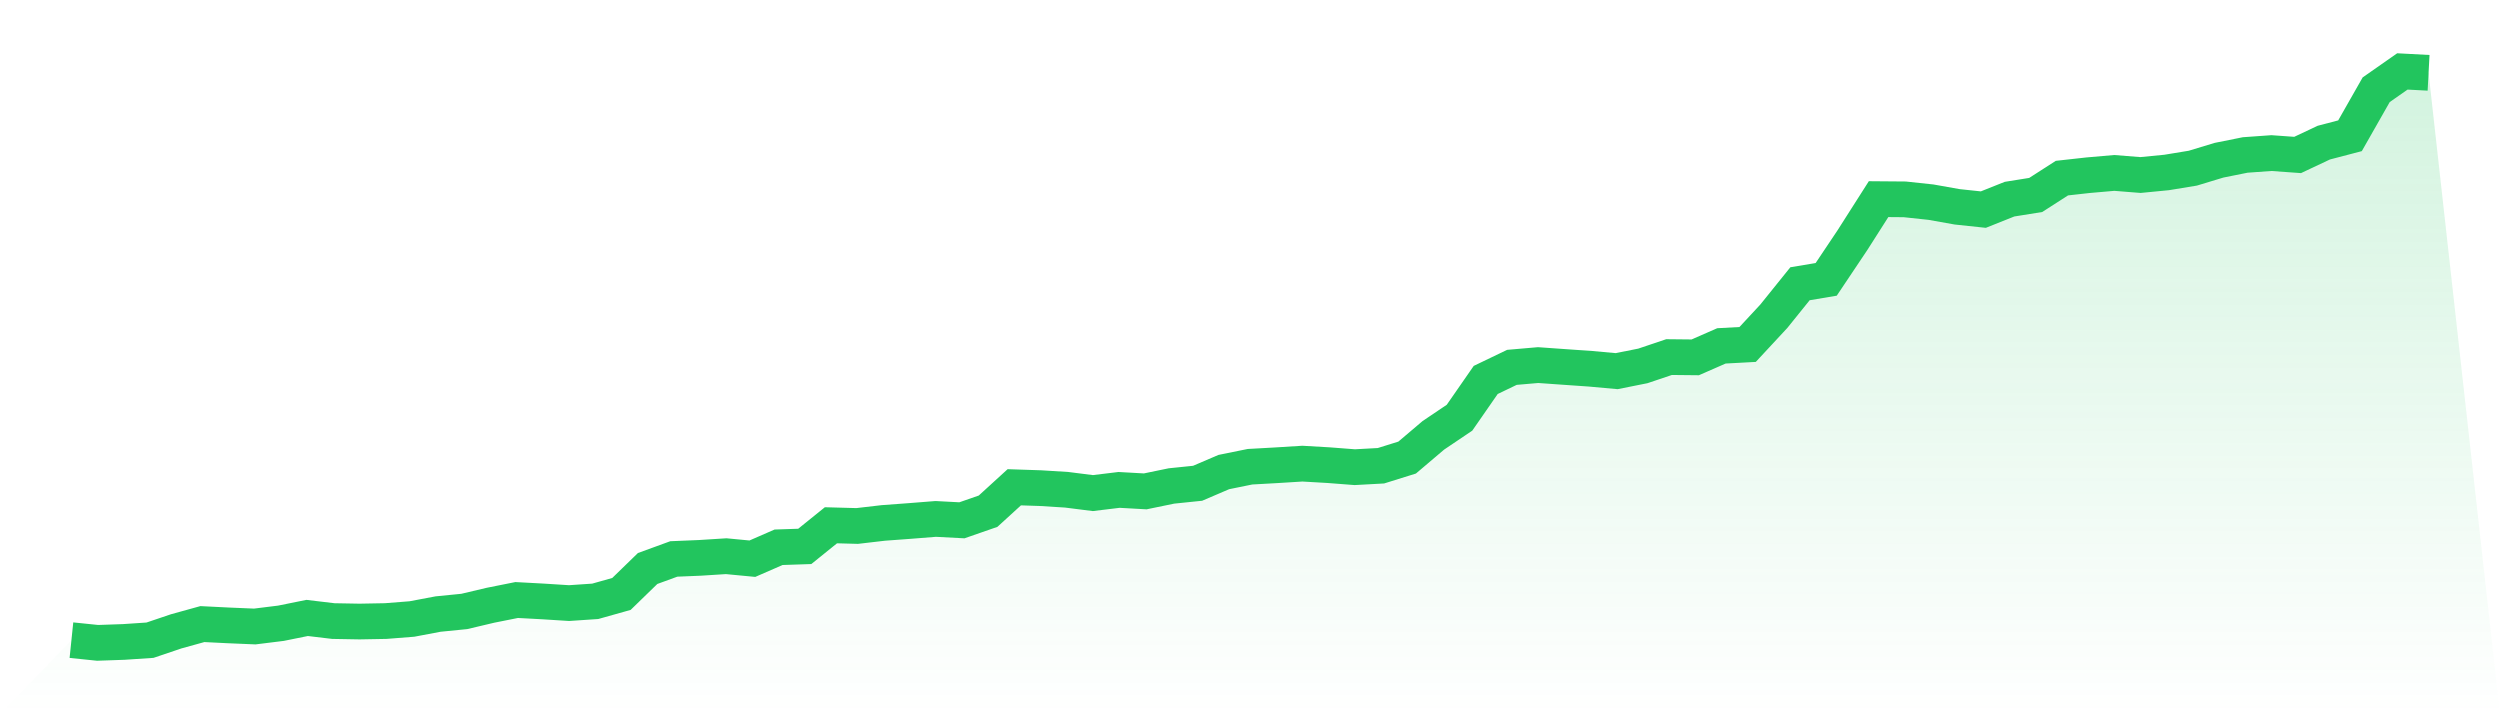
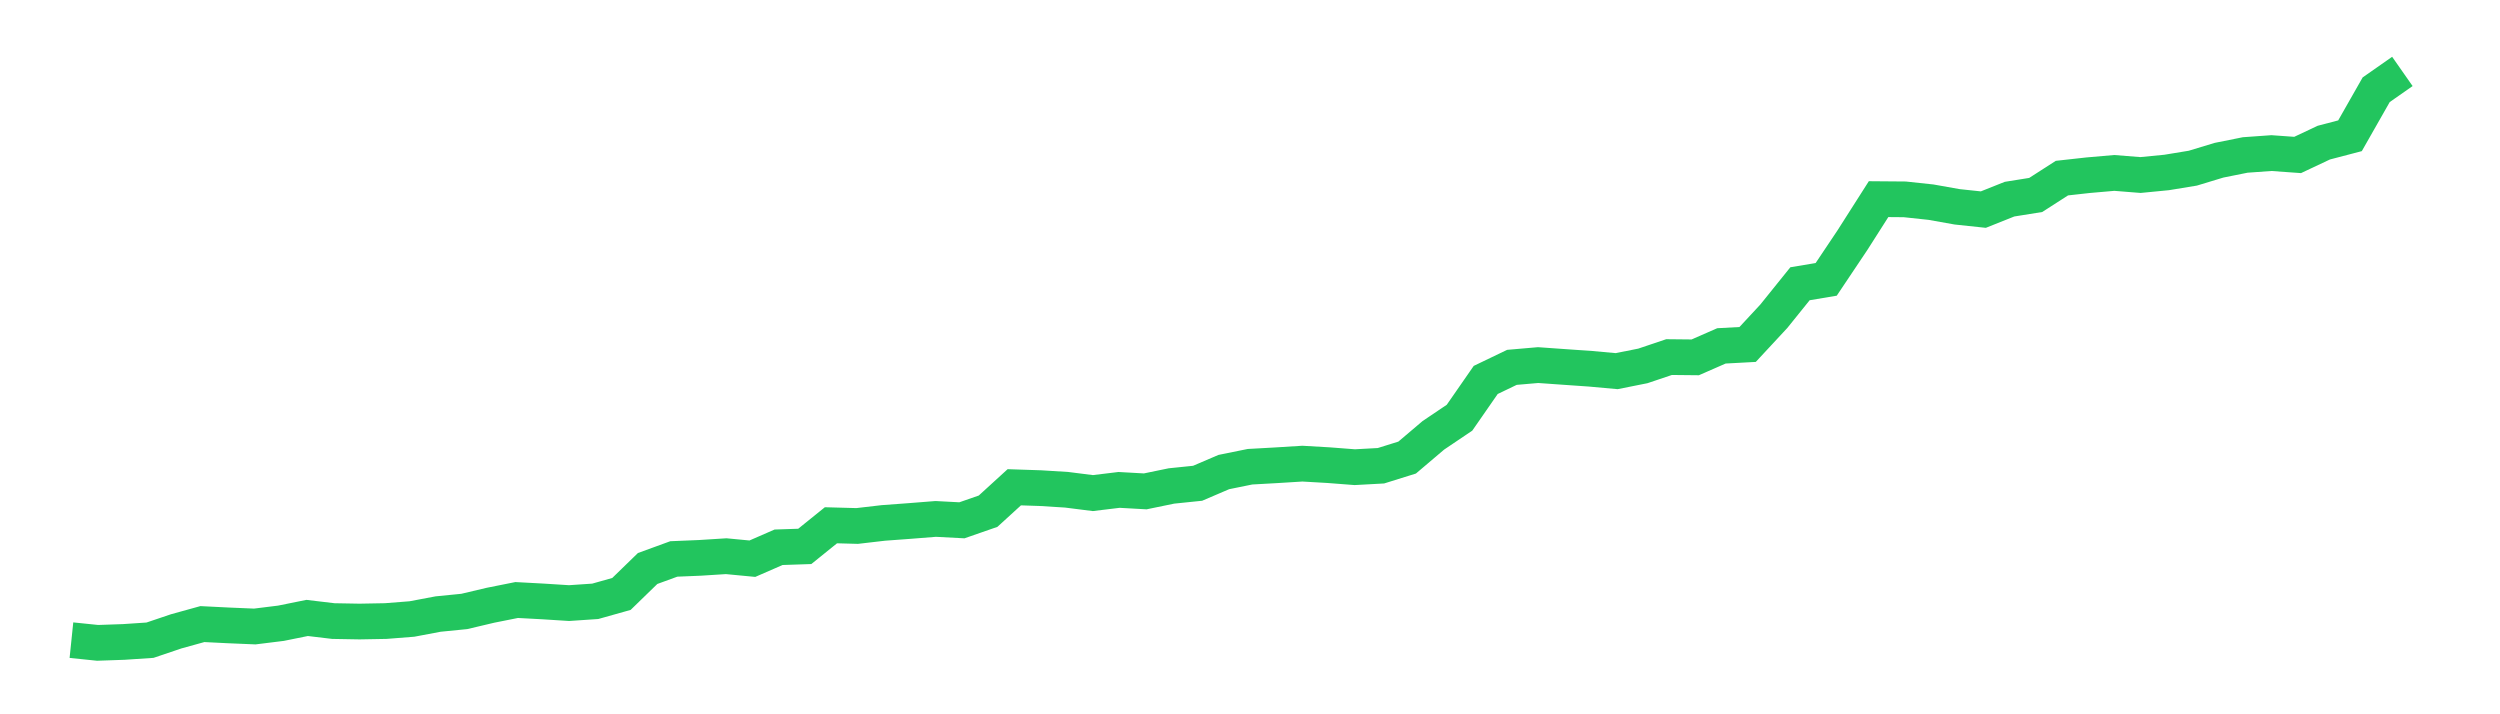
<svg xmlns="http://www.w3.org/2000/svg" viewBox="0 0 140 40">
  <defs>
    <linearGradient id="gradient" x1="0" x2="0" y1="0" y2="1">
      <stop offset="0%" stop-color="#22c55e" stop-opacity="0.2" />
      <stop offset="100%" stop-color="#22c55e" stop-opacity="0" />
    </linearGradient>
  </defs>
-   <path d="M4,35.849 L4,35.849 L5.467,36 L6.933,35.949 L8.4,35.851 L9.867,35.355 L11.333,34.949 L12.8,35.022 L14.267,35.084 L15.733,34.902 L17.2,34.605 L18.667,34.78 L20.133,34.806 L21.6,34.779 L23.067,34.664 L24.533,34.387 L26,34.241 L27.467,33.894 L28.933,33.601 L30.4,33.68 L31.867,33.773 L33.333,33.674 L34.8,33.261 L36.267,31.836 L37.733,31.301 L39.2,31.24 L40.667,31.147 L42.133,31.287 L43.6,30.647 L45.067,30.598 L46.533,29.415 L48,29.455 L49.467,29.284 L50.933,29.176 L52.4,29.06 L53.867,29.137 L55.333,28.627 L56.8,27.287 L58.267,27.336 L59.733,27.427 L61.2,27.613 L62.667,27.435 L64.133,27.517 L65.6,27.214 L67.067,27.063 L68.533,26.435 L70,26.137 L71.467,26.055 L72.933,25.964 L74.4,26.049 L75.867,26.162 L77.333,26.082 L78.8,25.624 L80.267,24.379 L81.733,23.391 L83.2,21.277 L84.667,20.572 L86.133,20.445 L87.6,20.549 L89.067,20.651 L90.533,20.784 L92,20.491 L93.467,19.997 L94.933,20.012 L96.4,19.369 L97.867,19.29 L99.333,17.711 L100.8,15.89 L102.267,15.644 L103.733,13.454 L105.2,11.152 L106.667,11.164 L108.133,11.321 L109.6,11.582 L111.067,11.738 L112.533,11.153 L114,10.918 L115.467,9.975 L116.933,9.812 L118.4,9.684 L119.867,9.801 L121.333,9.658 L122.8,9.417 L124.267,8.972 L125.733,8.678 L127.2,8.573 L128.667,8.678 L130.133,7.987 L131.6,7.603 L133.067,5.025 L134.533,4 L136,4.078 L140,40 L0,40 z" fill="url(#gradient)" />
-   <path d="M4,35.849 L4,35.849 L5.467,36 L6.933,35.949 L8.4,35.851 L9.867,35.355 L11.333,34.949 L12.8,35.022 L14.267,35.084 L15.733,34.902 L17.2,34.605 L18.667,34.78 L20.133,34.806 L21.6,34.779 L23.067,34.664 L24.533,34.387 L26,34.241 L27.467,33.894 L28.933,33.601 L30.4,33.68 L31.867,33.773 L33.333,33.674 L34.8,33.261 L36.267,31.836 L37.733,31.301 L39.2,31.24 L40.667,31.147 L42.133,31.287 L43.6,30.647 L45.067,30.598 L46.533,29.415 L48,29.455 L49.467,29.284 L50.933,29.176 L52.4,29.06 L53.867,29.137 L55.333,28.627 L56.8,27.287 L58.267,27.336 L59.733,27.427 L61.2,27.613 L62.667,27.435 L64.133,27.517 L65.6,27.214 L67.067,27.063 L68.533,26.435 L70,26.137 L71.467,26.055 L72.933,25.964 L74.4,26.049 L75.867,26.162 L77.333,26.082 L78.8,25.624 L80.267,24.379 L81.733,23.391 L83.2,21.277 L84.667,20.572 L86.133,20.445 L87.6,20.549 L89.067,20.651 L90.533,20.784 L92,20.491 L93.467,19.997 L94.933,20.012 L96.4,19.369 L97.867,19.29 L99.333,17.711 L100.8,15.89 L102.267,15.644 L103.733,13.454 L105.2,11.152 L106.667,11.164 L108.133,11.321 L109.6,11.582 L111.067,11.738 L112.533,11.153 L114,10.918 L115.467,9.975 L116.933,9.812 L118.4,9.684 L119.867,9.801 L121.333,9.658 L122.8,9.417 L124.267,8.972 L125.733,8.678 L127.2,8.573 L128.667,8.678 L130.133,7.987 L131.6,7.603 L133.067,5.025 L134.533,4 L136,4.078" fill="none" stroke="#22c55e" stroke-width="2" />
+   <path d="M4,35.849 L4,35.849 L5.467,36 L6.933,35.949 L8.4,35.851 L9.867,35.355 L11.333,34.949 L12.8,35.022 L14.267,35.084 L15.733,34.902 L17.2,34.605 L18.667,34.78 L20.133,34.806 L21.6,34.779 L23.067,34.664 L24.533,34.387 L26,34.241 L27.467,33.894 L28.933,33.601 L30.4,33.68 L31.867,33.773 L33.333,33.674 L34.8,33.261 L36.267,31.836 L37.733,31.301 L39.2,31.24 L40.667,31.147 L42.133,31.287 L43.6,30.647 L45.067,30.598 L46.533,29.415 L48,29.455 L49.467,29.284 L50.933,29.176 L52.4,29.06 L53.867,29.137 L55.333,28.627 L56.8,27.287 L58.267,27.336 L59.733,27.427 L61.2,27.613 L62.667,27.435 L64.133,27.517 L65.6,27.214 L67.067,27.063 L68.533,26.435 L70,26.137 L71.467,26.055 L72.933,25.964 L74.4,26.049 L75.867,26.162 L77.333,26.082 L78.8,25.624 L80.267,24.379 L81.733,23.391 L83.2,21.277 L84.667,20.572 L86.133,20.445 L87.6,20.549 L89.067,20.651 L90.533,20.784 L92,20.491 L93.467,19.997 L94.933,20.012 L96.4,19.369 L97.867,19.29 L99.333,17.711 L100.8,15.89 L102.267,15.644 L103.733,13.454 L105.2,11.152 L106.667,11.164 L108.133,11.321 L109.6,11.582 L111.067,11.738 L112.533,11.153 L114,10.918 L115.467,9.975 L116.933,9.812 L118.4,9.684 L119.867,9.801 L121.333,9.658 L122.8,9.417 L124.267,8.972 L125.733,8.678 L127.2,8.573 L128.667,8.678 L130.133,7.987 L131.6,7.603 L133.067,5.025 L134.533,4 " fill="none" stroke="#22c55e" stroke-width="2" />
</svg>